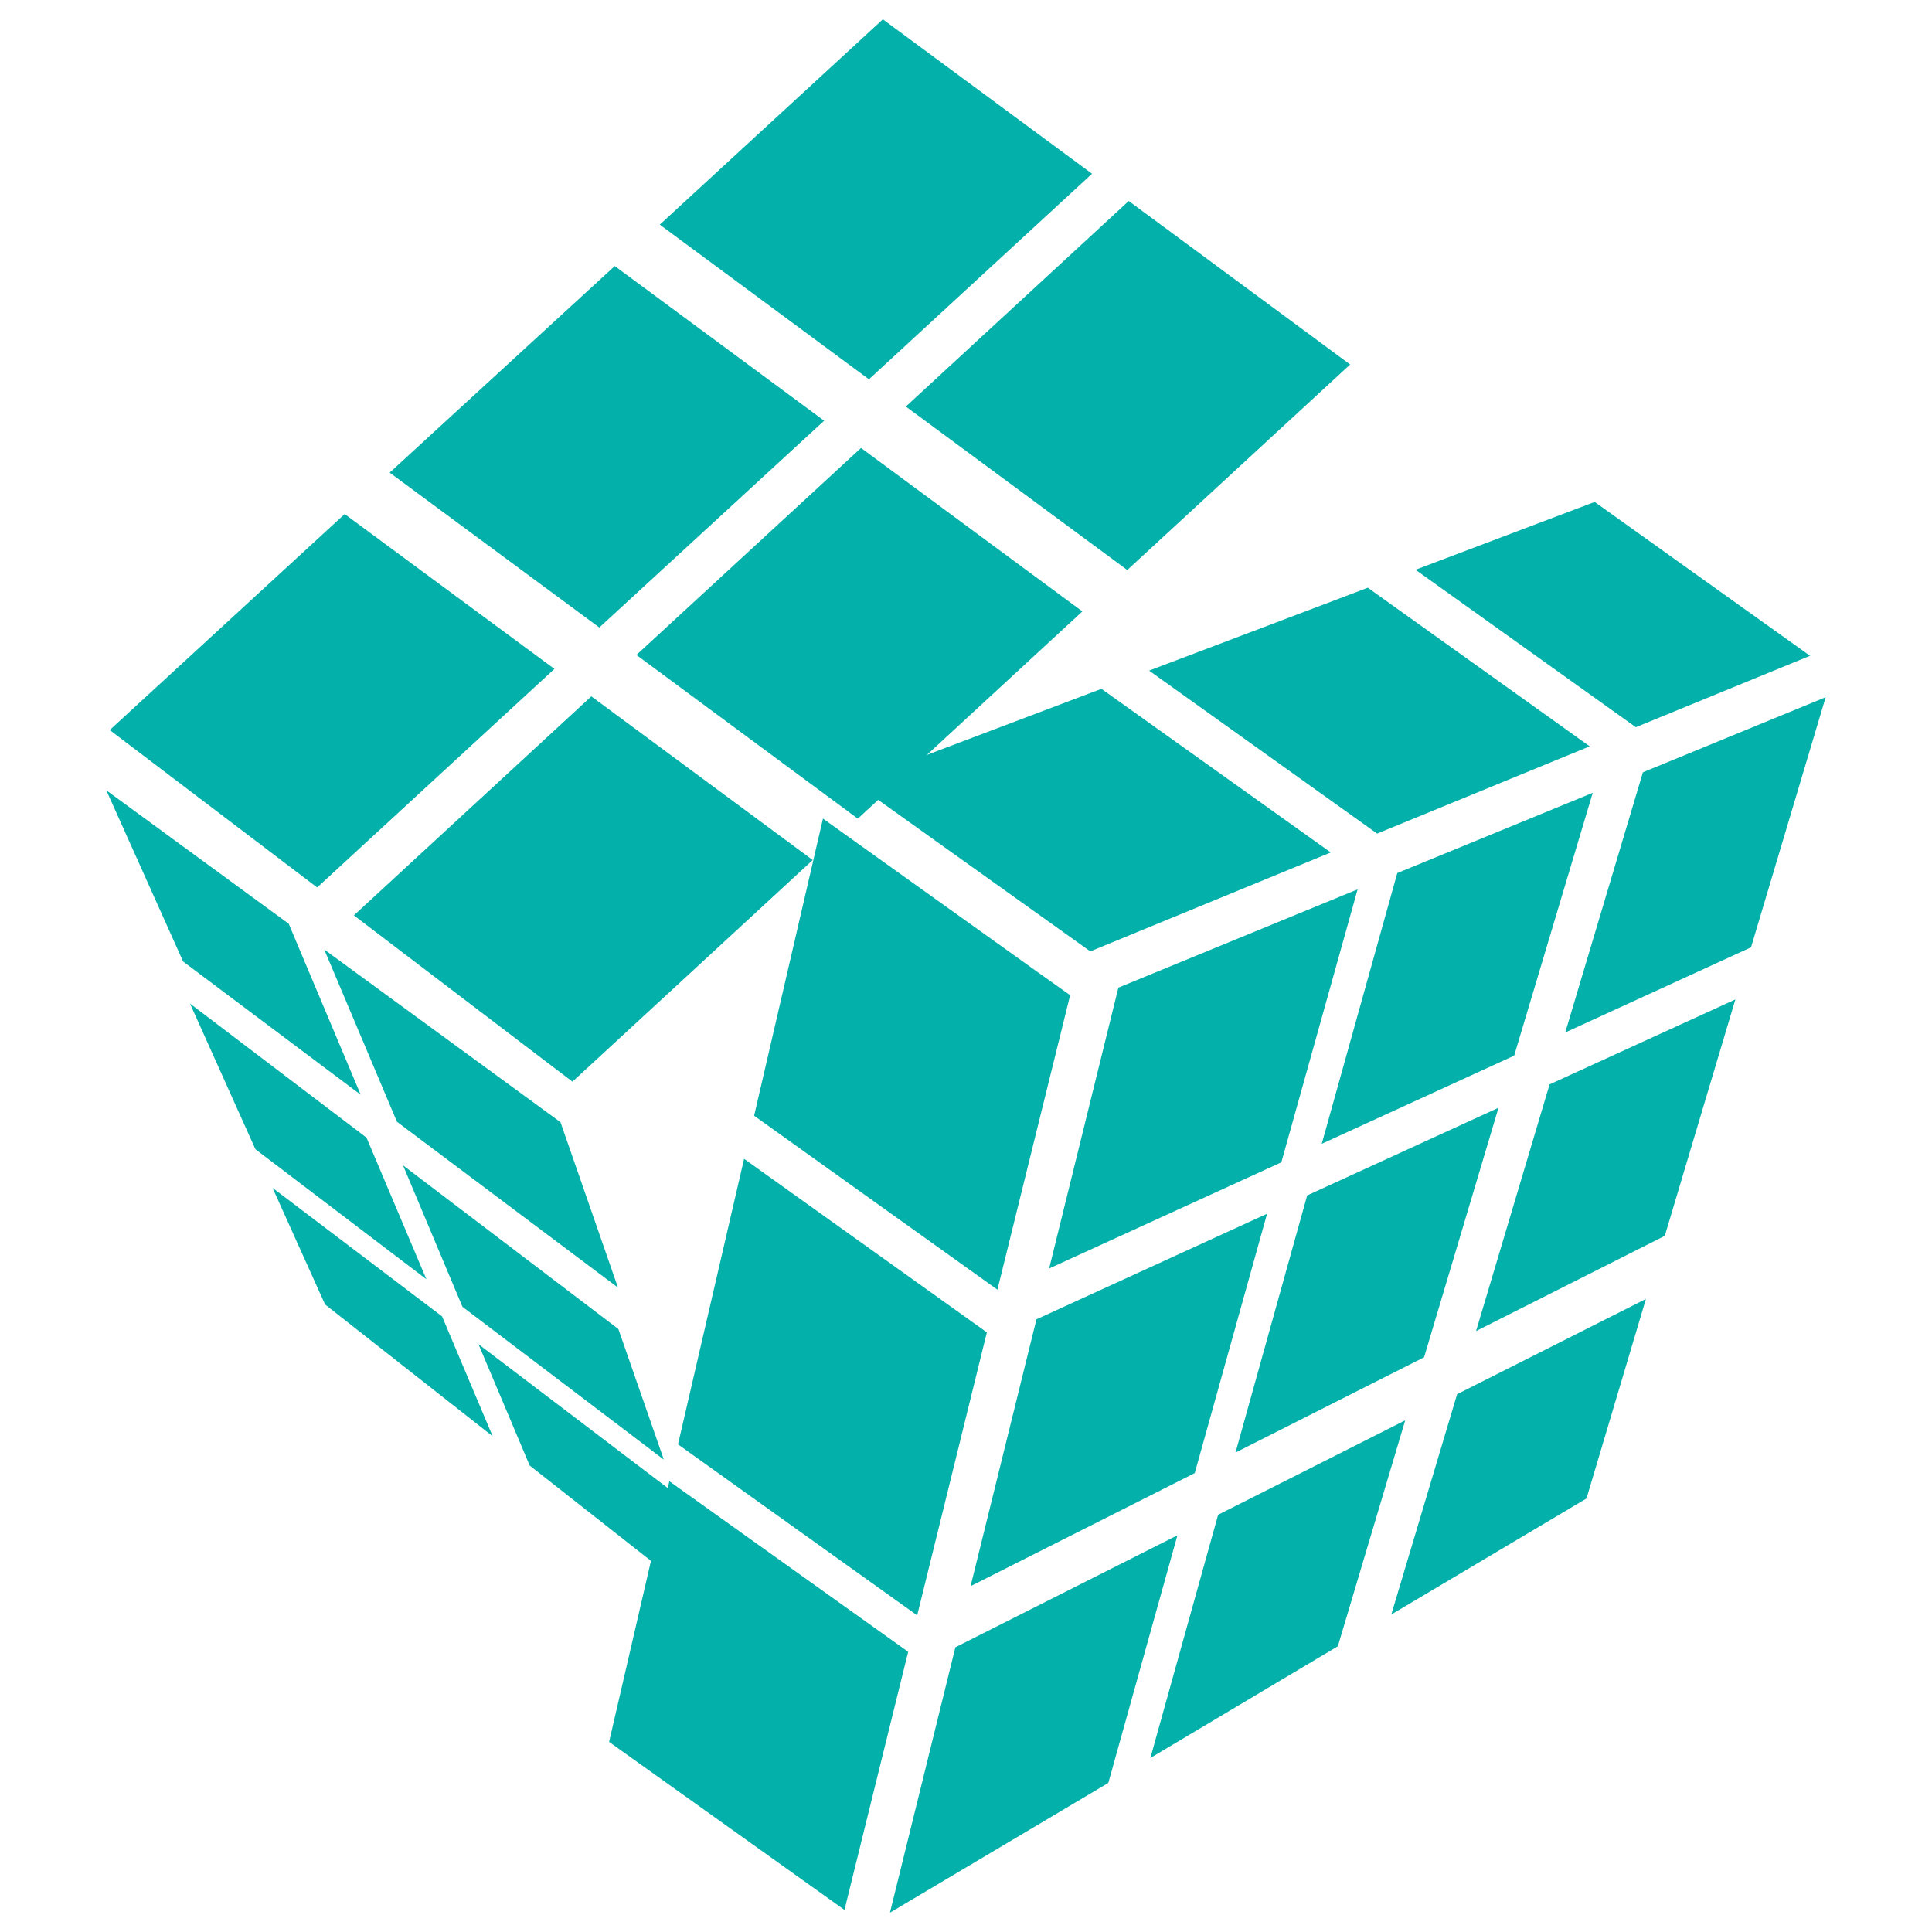
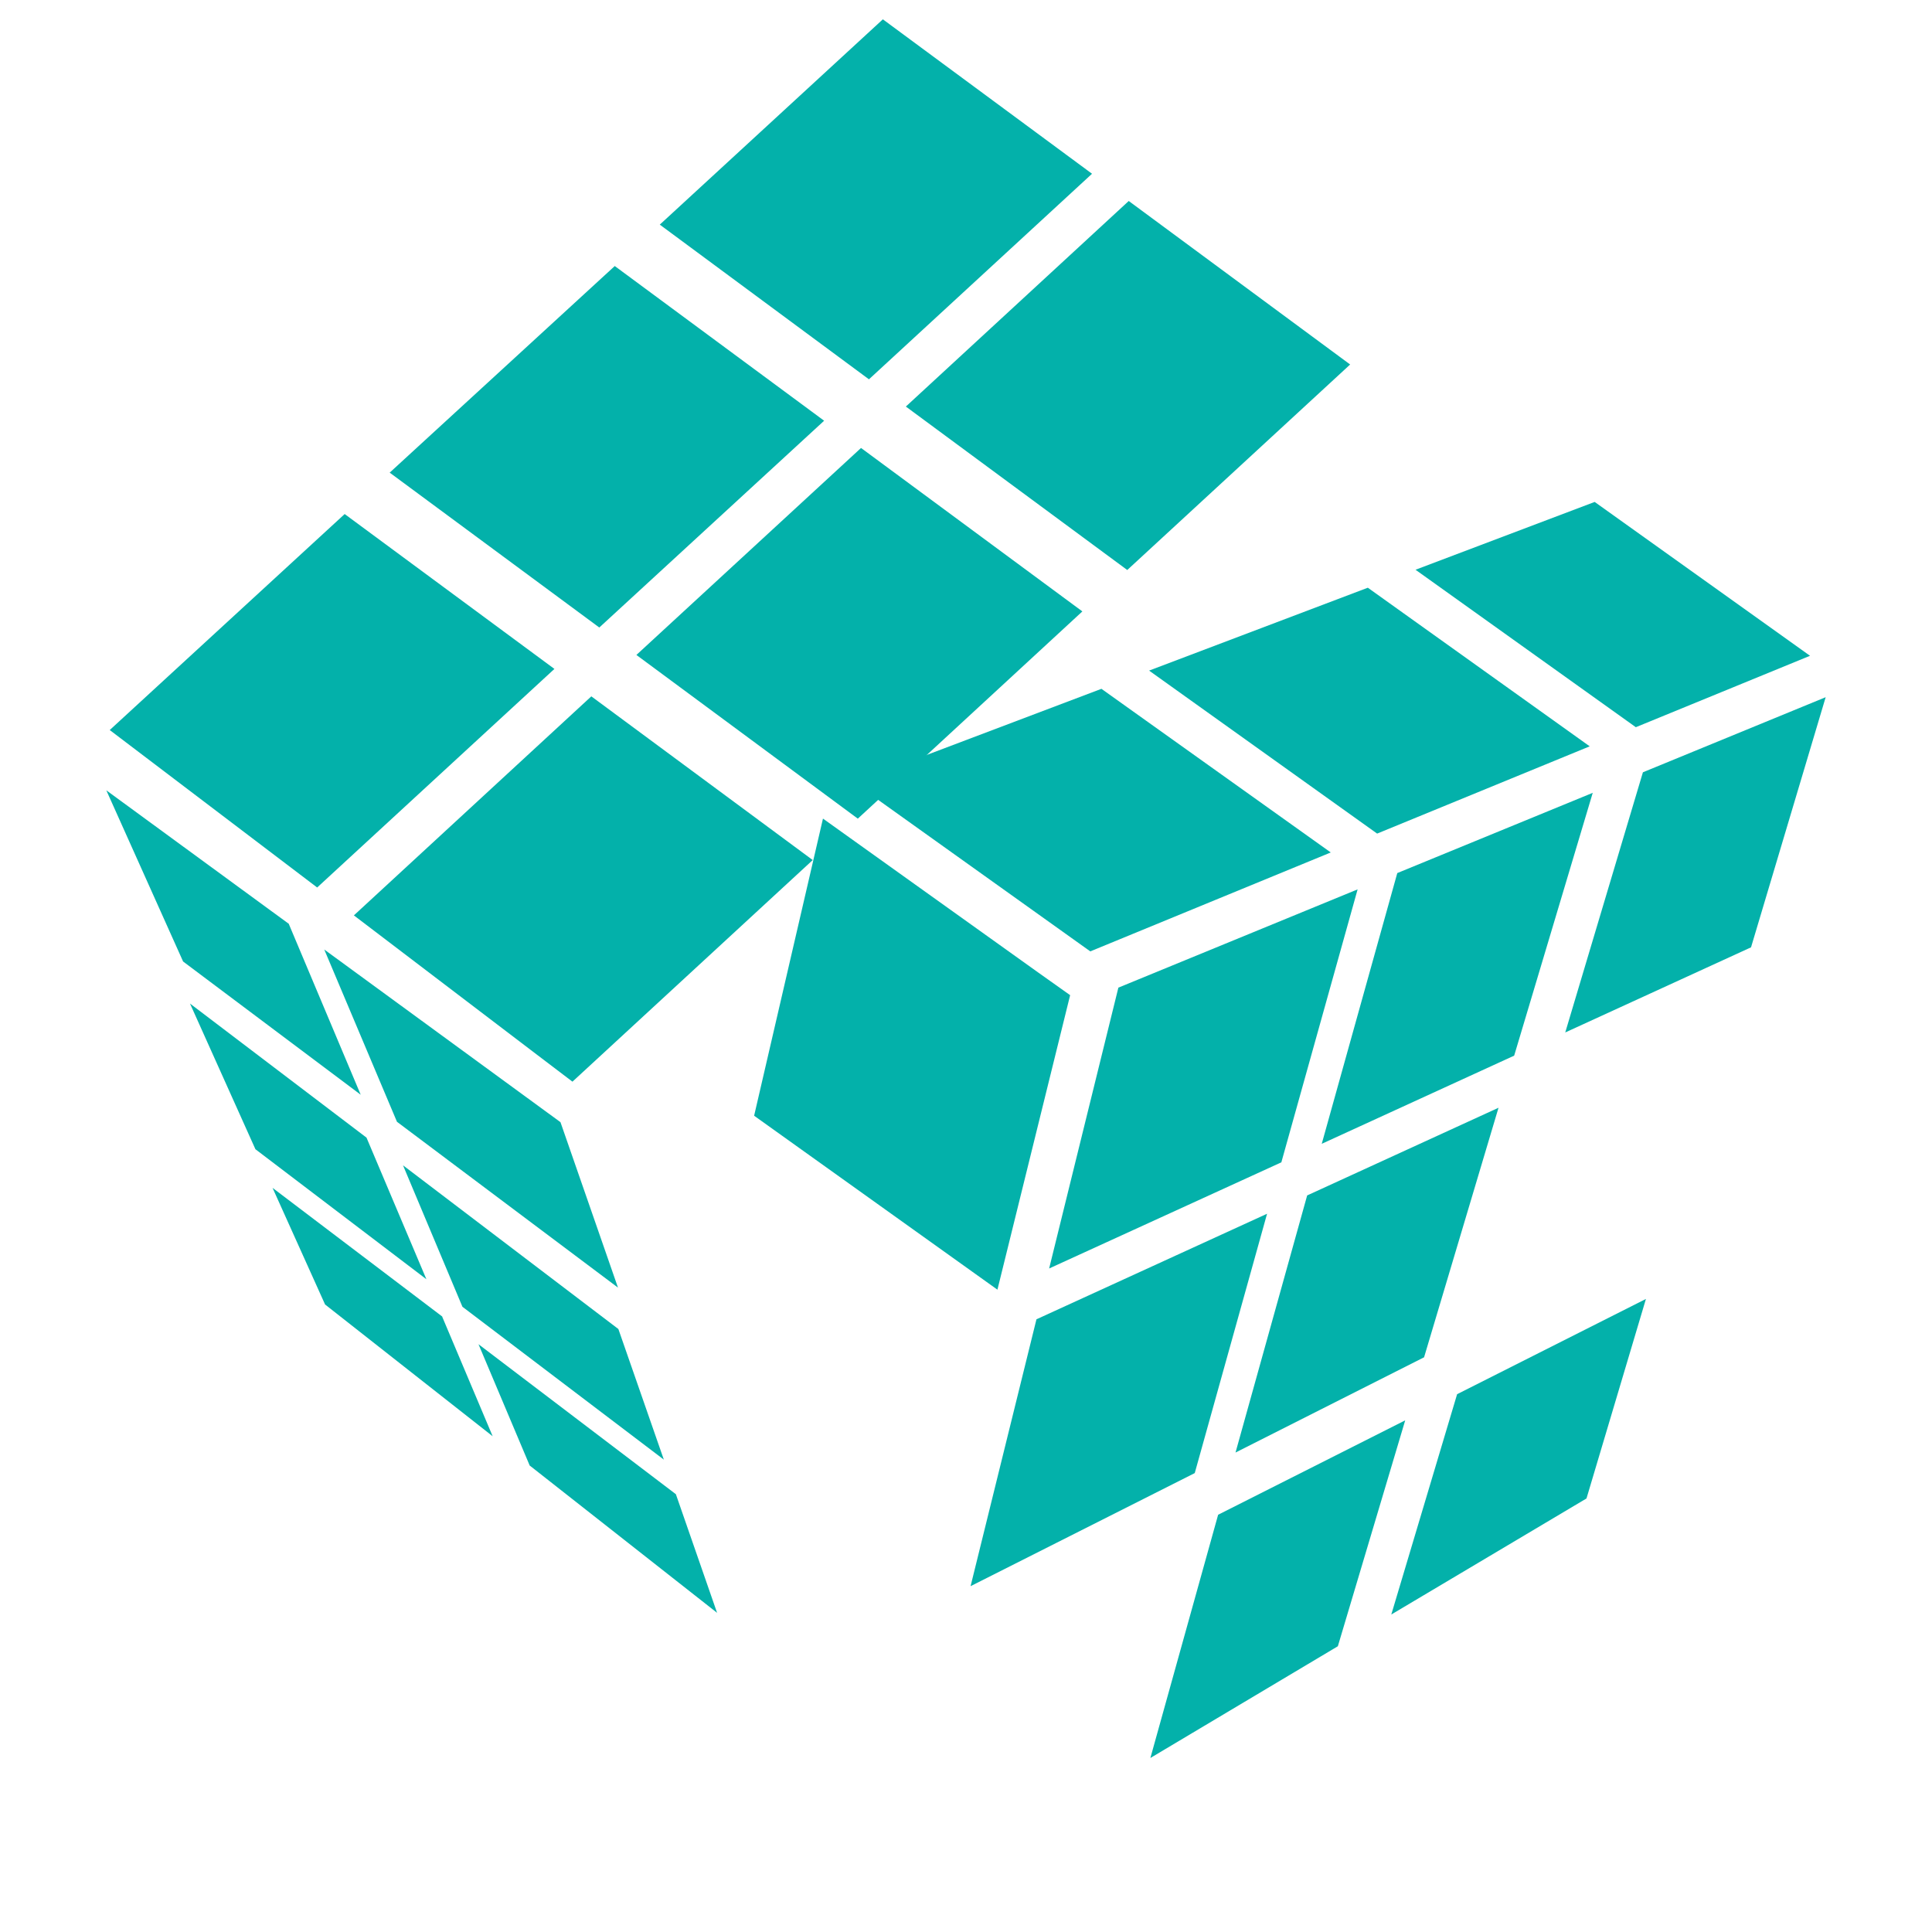
<svg xmlns="http://www.w3.org/2000/svg" id="_Шар_1" data-name="Шар 1" viewBox="0 0 300 300">
  <defs>
    <style>
      .cls-1 {
        fill: #03b1aa;
      }
    </style>
  </defs>
  <g>
    <polygon class="cls-1" points="166.17 154.53 154.88 200.26 117.1 173.25 127.79 127.11 161.24 151.03 166.17 154.53" />
-     <polygon class="cls-1" points="153.24 206.89 142.42 250.83 105.28 224.28 115.54 179.94 153.24 206.89" />
-     <polygon class="cls-1" points="141.02 256.49 131.13 296.57 94.58 270.48 103.94 230.01 141.02 256.49" />
-     <polygon class="cls-1" points="269.47 155.19 258.51 191.9 229.2 206.69 240.62 168.38 269.47 155.19" />
    <polygon class="cls-1" points="247.32 123.11 235.12 163.92 205.24 177.61 216.97 135.57 247.32 123.11" />
    <polygon class="cls-1" points="283.49 108.26 271.9 147.1 243.05 160.32 255.11 119.92 283.49 108.26" />
    <polygon class="cls-1" points="210.81 138.1 198.98 180.44 198.98 180.48 162.91 196.97 173.66 153.36 210.81 138.1" />
    <polygon class="cls-1" points="206.64 132.37 169.3 147.73 132.59 121.51 171.03 106.96 206.64 132.37" />
    <polygon class="cls-1" points="246.85 115.89 213.84 129.44 178.43 104.13 212.37 91.27 212.41 91.27 246.85 115.89" />
    <polygon class="cls-1" points="196.75 188.47 185.52 228.74 150.71 246.3 160.94 204.86 196.75 188.47" />
    <polygon class="cls-1" points="232.69 172.01 221.13 210.76 191.85 225.55 202.98 185.61 203.01 185.61 232.69 172.01" />
-     <polygon class="cls-1" points="182.83 238.4 172.1 276.85 138.19 297 148.35 255.79 182.83 238.4" />
    <polygon class="cls-1" points="218.2 220.55 207.74 255.63 178.63 272.98 189.15 235.21 218.2 220.55" />
    <polygon class="cls-1" points="255.58 201.7 246.35 232.68 216.04 250.7 226.26 216.49 255.58 201.7" />
    <polygon class="cls-1" points="281.06 101.83 254.01 112.92 219.8 88.47 247.62 77.94 281.06 101.83" />
  </g>
  <g>
    <polygon class="cls-1" points="86.09 103.87 49.25 137.81 17.04 113.36 53.52 79.82 86.09 103.87" />
    <polygon class="cls-1" points="127.97 65.33 93.06 97.44 60.51 73.39 95.46 41.31 127.97 65.33" />
    <polygon class="cls-1" points="168.07 94.94 133.2 127.12 98.82 101.7 133.7 69.56 168.07 94.94" />
    <polygon class="cls-1" points="169.57 26.98 134.93 58.9 102.45 34.88 137.09 3 169.57 26.98" />
    <polygon class="cls-1" points="209.65 56.6 175.04 88.51 140.66 63.13 175.27 31.21 209.65 56.6" />
    <polygon class="cls-1" points="126.2 133.55 88.89 167.96 83.36 163.76 54.95 142.14 91.82 108.13 126.2 133.55" />
    <polygon class="cls-1" points="95.96 199.94 61.64 174.19 50.35 147.44 87.03 174.25 95.96 199.94" />
    <polygon class="cls-1" points="82.23 227.55 82.23 227.52 74.3 208.73 104.95 232.02 111.35 250.44 82.23 227.55" />
    <polygon class="cls-1" points="56.01 169.99 28.43 149.3 16.51 122.72 44.79 143.41 44.82 143.41 56.01 169.99" />
    <polygon class="cls-1" points="66.21 198.64 39.66 178.45 29.5 155.83 56.91 176.65 66.21 198.64" />
    <polygon class="cls-1" points="50.45 202.54 50.45 202.5 42.32 184.45 68.67 204.43 68.67 204.47 76.5 223.02 50.45 202.54" />
    <polygon class="cls-1" points="103.08 226.65 71.84 202.94 71.8 202.9 62.58 180.95 96.02 206.37 103.08 226.65" />
  </g>
</svg>